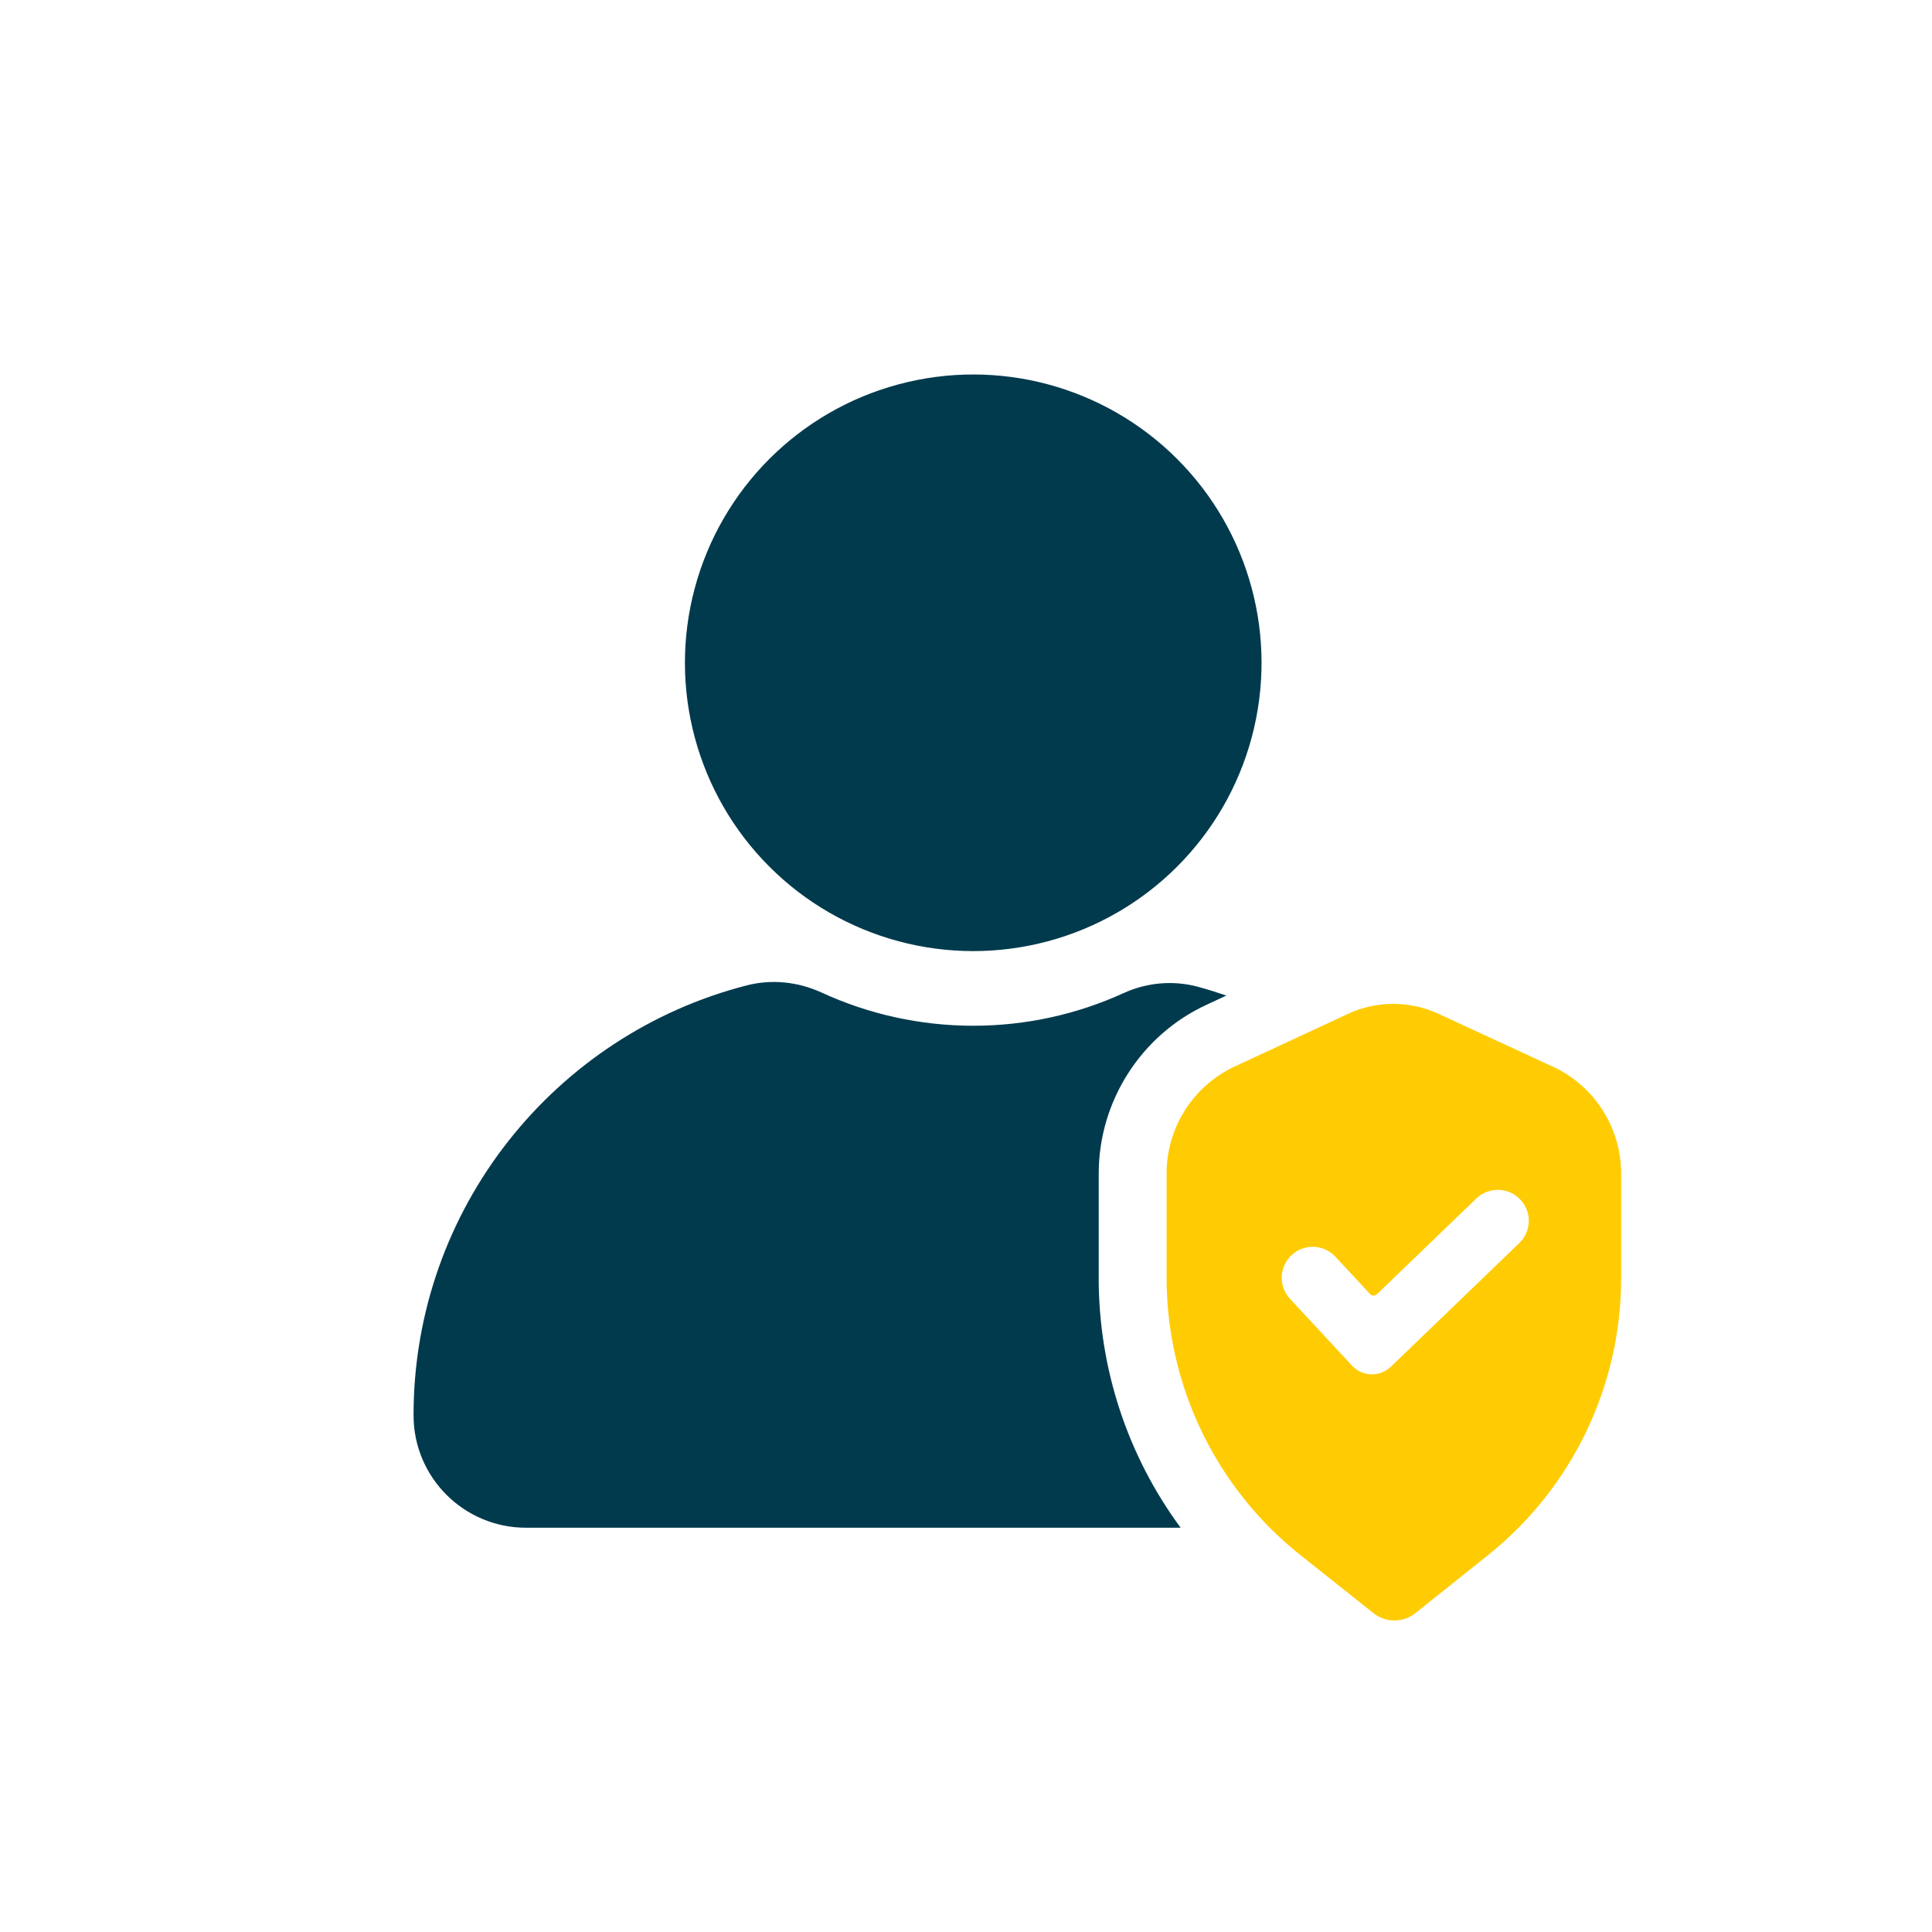
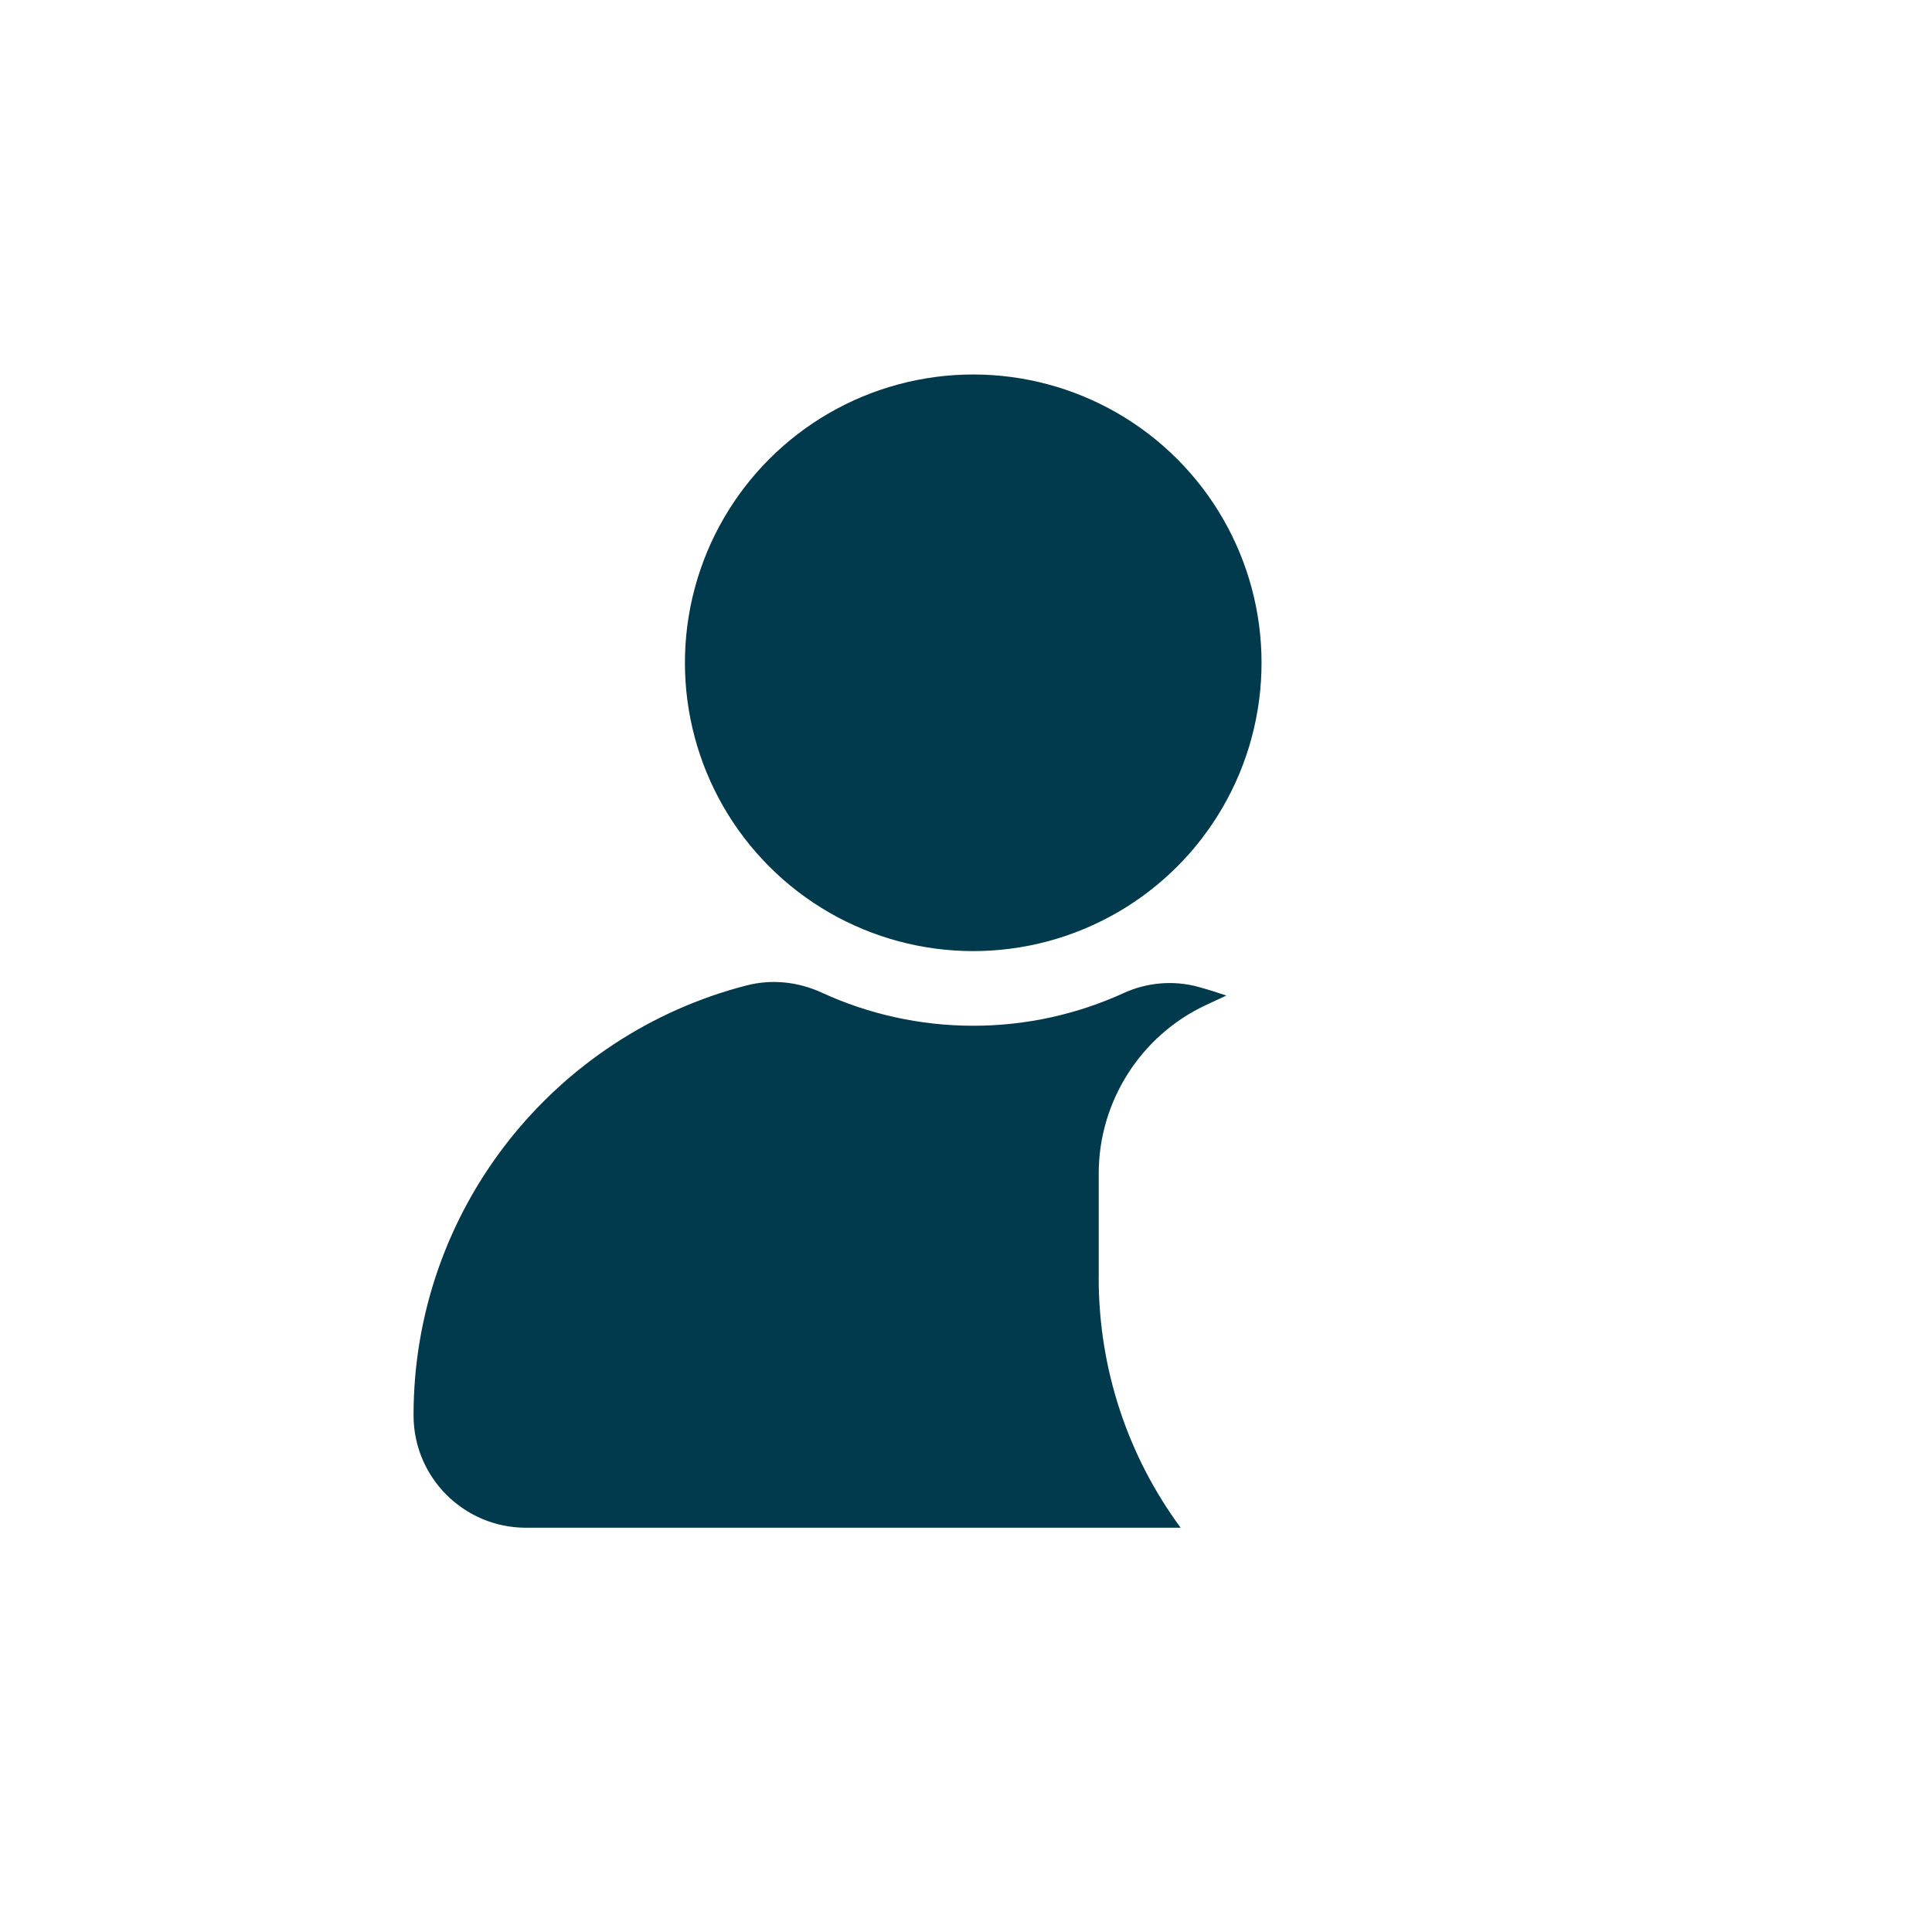
<svg xmlns="http://www.w3.org/2000/svg" id="Layer_1" data-name="Layer 1" viewBox="0 0 400 400">
  <defs>
    <style>
      .cls-1 {
        fill: #013a4d;
      }

      .cls-1, .cls-2 {
        stroke-width: 0px;
      }

      .cls-2 {
        fill: #ffcc04;
      }
    </style>
  </defs>
  <circle class="cls-1" cx="201.5" cy="137.23" r="59.69" transform="translate(-38.02 182.67) rotate(-45)" />
  <path class="cls-1" d="M227.48,264.53v-21.59c0-14.91,8.73-28.6,22.25-34.88l4.17-1.94c-1.92-.66-3.87-1.27-5.84-1.81-5.14-1.39-10.59-.91-15.43,1.3-9.49,4.33-20.03,6.76-31.14,6.76s-21.81-2.46-31.36-6.86c-4.87-2.24-10.32-2.83-15.51-1.5-39.68,10.17-69,46.16-69,89.01,0,12.86,10.42,23.28,23.28,23.28h135.54c-10.93-14.83-16.97-32.82-16.97-51.77Z" />
-   <path class="cls-2" d="M321.45,220.82l-23.62-10.92c-5.96-2.75-12.82-2.75-18.77.02l-23.41,10.88c-8.61,4-14.12,12.64-14.12,22.14v21.59c0,22.38,10.21,43.54,27.73,57.46l15.11,12c2.54,2.02,6.14,2.01,8.68-.01l15.01-11.99c17.43-13.93,27.58-35.02,27.58-57.33v-21.68c0-9.52-5.53-18.17-14.17-22.16ZM314.55,257.37l-26.59,25.6c-2.27,2.18-5.88,2.08-8.03-.22l-12.85-13.84c-2.41-2.59-2.26-6.65.34-9.06h0c2.59-2.41,6.65-2.26,9.06.34l7.17,7.72c.38.41,1.03.43,1.43.04l20.58-19.81c2.55-2.46,6.61-2.38,9.06.17,2.46,2.55,2.38,6.61-.17,9.06Z" />
</svg>